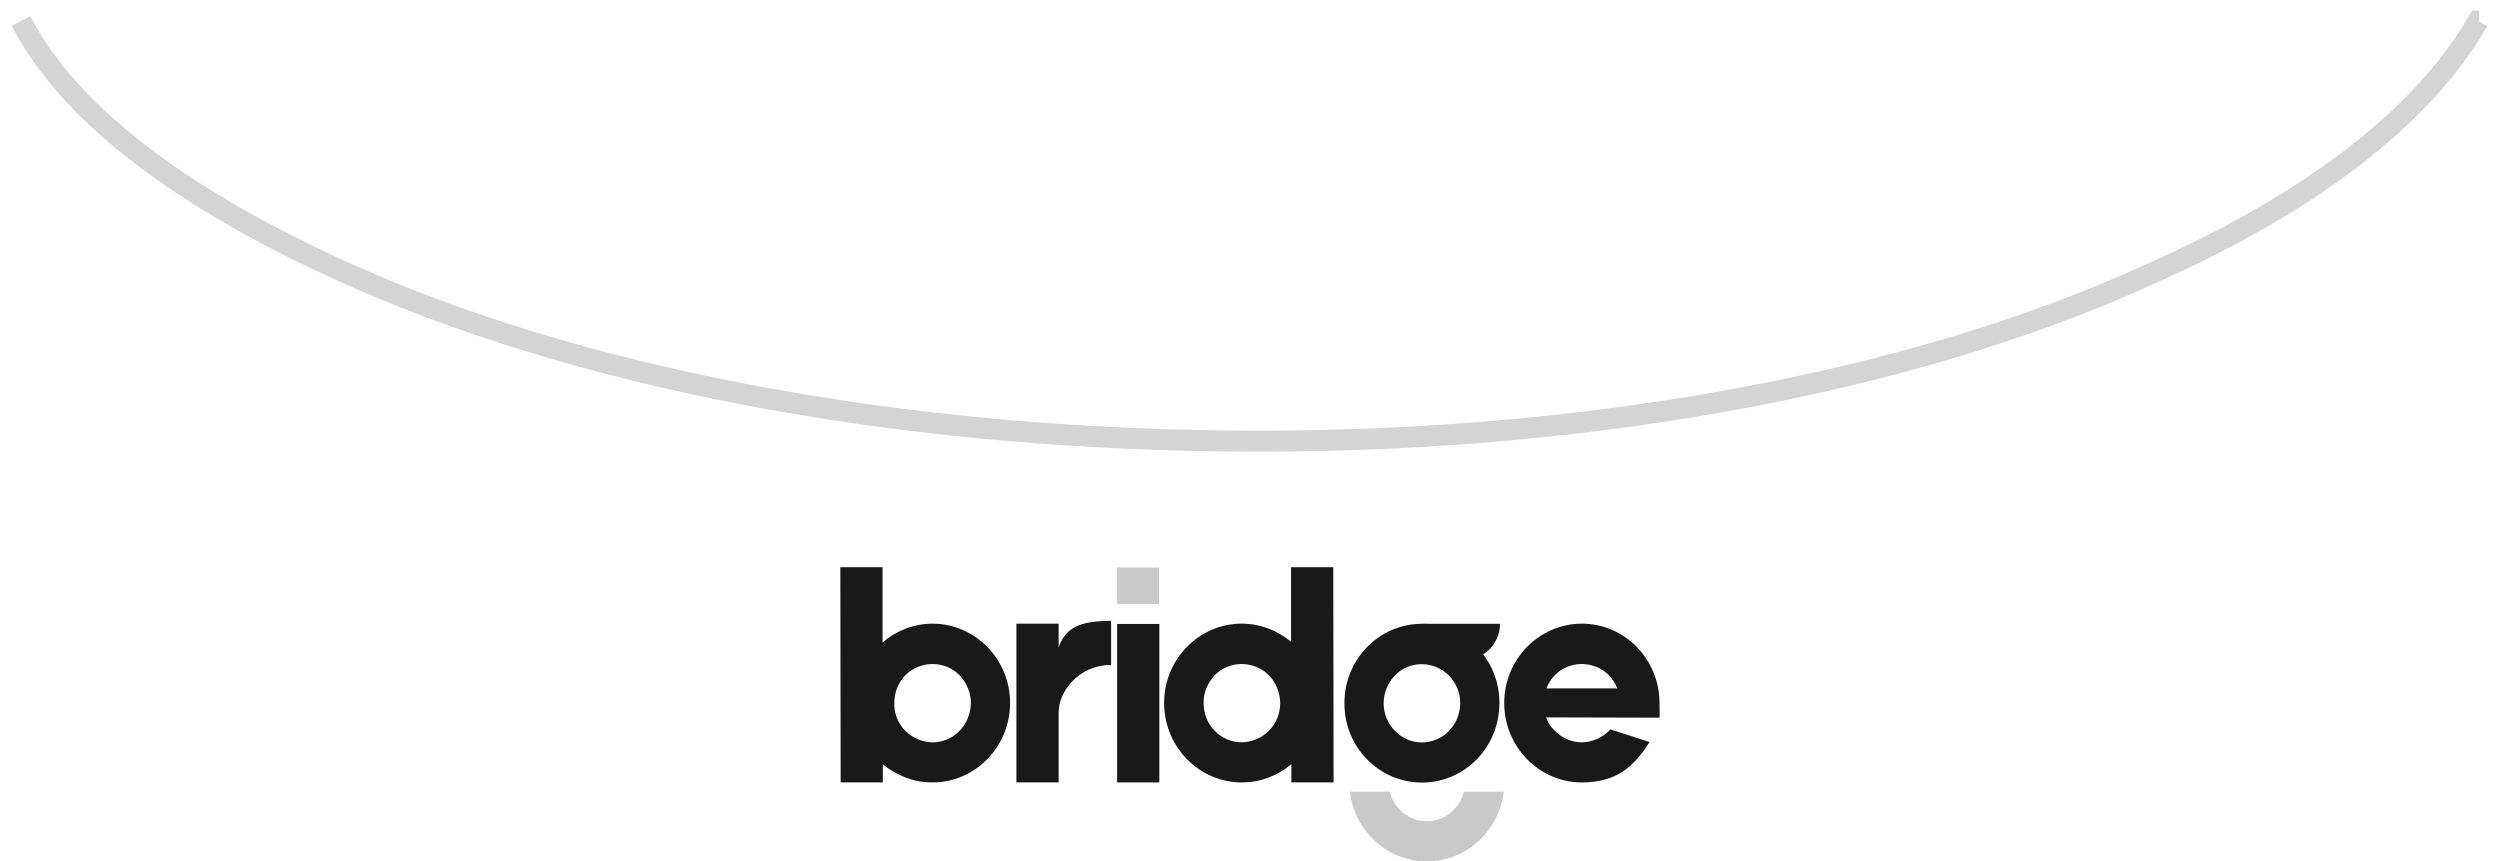
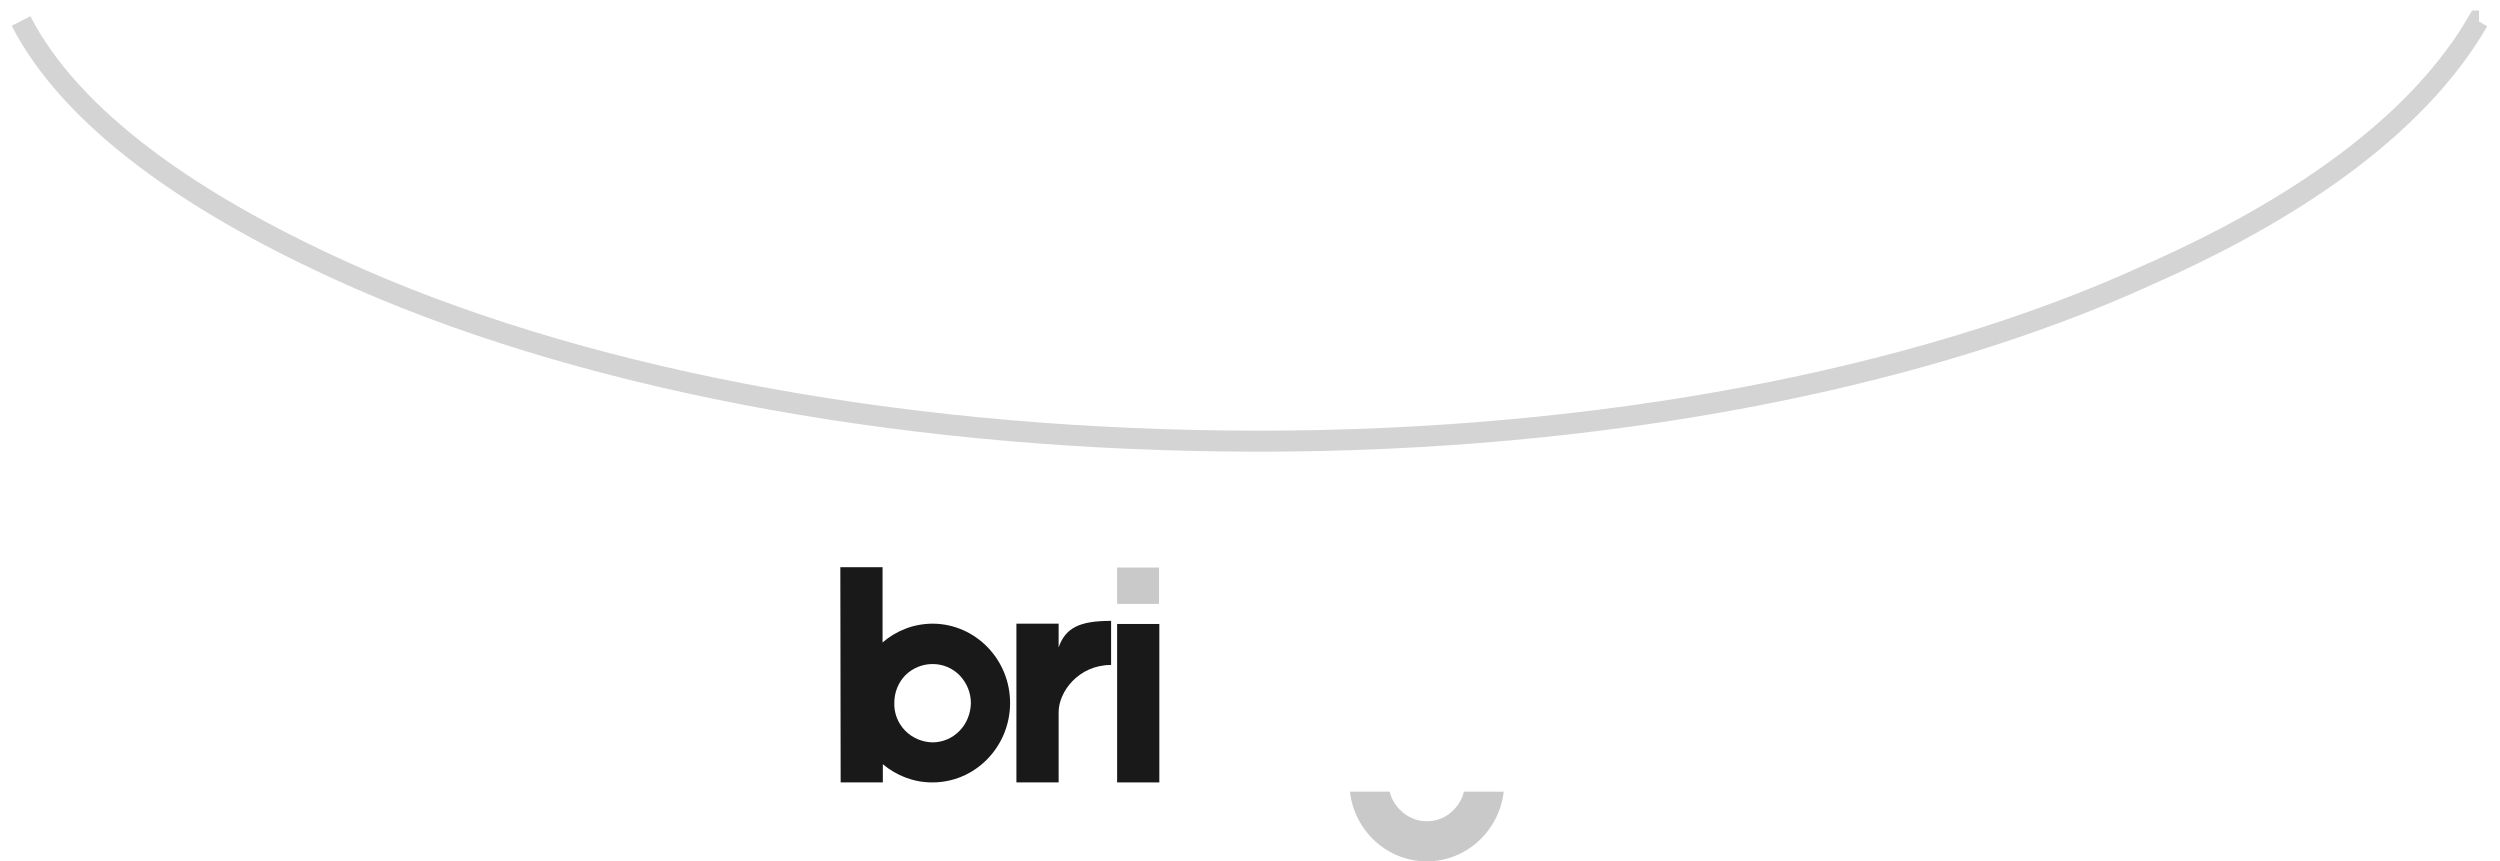
<svg xmlns="http://www.w3.org/2000/svg" width="119" height="41" viewBox="0 0 119 41" fill="none">
  <path d="M1 1C3.366 5.593 9.077 9.758 17.155 13.297C28.577 18.283 43.794 21 59.949 21C76.103 21 91.32 18.087 102.253 13.082C110.045 9.651 115.348 5.522 117.959 1H118" stroke="#D4D4D4" />
  <path d="M55.169 27.015H53.175V28.746H55.169V27.015Z" fill="#C9C9C9" />
-   <path d="M71.372 33.449C71.387 35.533 69.751 37.235 67.713 37.25C65.66 37.266 63.995 35.577 63.995 33.493C63.98 31.409 65.617 29.707 67.669 29.692C69.707 29.677 71.372 31.365 71.372 33.449ZM69.507 33.464C69.507 32.966 69.306 32.496 68.961 32.144C68.616 31.806 68.157 31.615 67.669 31.615C67.182 31.615 66.736 31.805 66.392 32.157C66.048 32.524 65.862 32.98 65.862 33.478C65.862 33.977 66.062 34.446 66.407 34.799C66.752 35.151 67.211 35.342 67.699 35.342C68.187 35.326 68.646 35.136 68.976 34.784C69.321 34.431 69.507 33.962 69.507 33.463V33.464Z" fill="#191919" />
  <path d="M48.08 33.486C48.066 35.569 46.401 37.257 44.363 37.243C43.472 37.243 42.655 36.905 42.023 36.377V37.243H40.015L40 27H42.01V30.581C42.656 30.023 43.487 29.686 44.406 29.686C46.444 29.701 48.094 31.403 48.08 33.487V33.486ZM46.214 33.472C46.214 32.973 46.026 32.517 45.683 32.151C45.338 31.798 44.879 31.608 44.391 31.608C43.904 31.608 43.444 31.8 43.099 32.137C42.755 32.49 42.569 32.959 42.569 33.458C42.554 33.956 42.741 34.426 43.086 34.779C43.431 35.131 43.89 35.321 44.378 35.337C44.865 35.337 45.325 35.145 45.669 34.794C46.014 34.443 46.2 33.972 46.215 33.473L46.214 33.472Z" fill="#191919" />
  <path d="M52.888 29.553V31.652C51.337 31.652 50.391 32.929 50.391 33.897V37.243H48.381V29.686H50.391V30.815C50.721 29.876 51.395 29.553 52.888 29.553Z" fill="#191919" />
  <path d="M55.184 29.701H53.175V37.243H55.184V29.701Z" fill="#191919" />
-   <path d="M61.469 37.243V36.377C60.838 36.905 60.02 37.243 59.13 37.243C57.092 37.258 55.427 35.569 55.412 33.486C55.397 31.402 57.049 29.7 59.087 29.684C59.99 29.684 60.809 30.007 61.455 30.551V27H63.464L63.479 37.243H61.469ZM60.939 33.457C60.924 32.958 60.738 32.488 60.393 32.136C60.048 31.798 59.589 31.607 59.102 31.607C58.614 31.607 58.154 31.798 57.81 32.15C57.48 32.516 57.279 32.972 57.293 33.471C57.293 33.969 57.48 34.439 57.823 34.791C58.167 35.144 58.627 35.334 59.115 35.334C59.603 35.319 60.062 35.129 60.407 34.776C60.752 34.424 60.938 33.954 60.938 33.455L60.939 33.457Z" fill="#191919" />
-   <path d="M78.992 34.162L73.596 34.147C73.697 34.44 73.797 34.572 74.012 34.792C74.371 35.145 74.83 35.335 75.304 35.335C75.792 35.32 76.251 35.13 76.596 34.777C76.611 34.762 76.639 34.733 76.654 34.719L78.519 35.321C77.745 36.539 76.926 37.229 75.319 37.244C73.281 37.259 71.616 35.571 71.601 33.487C71.587 31.403 73.238 29.701 75.276 29.686C77.314 29.671 78.979 31.359 78.993 33.443C78.993 33.546 79.008 34.059 78.993 34.162H78.992ZM73.998 32.151C73.84 32.327 73.696 32.532 73.61 32.767H76.983C76.896 32.532 76.752 32.326 76.581 32.136C76.236 31.798 75.777 31.607 75.289 31.607C74.802 31.607 74.342 31.798 73.998 32.15V32.151Z" fill="#191919" />
  <path d="M69.683 37.684C69.604 38.002 69.444 38.293 69.209 38.535C68.879 38.887 68.419 39.092 67.932 39.092C67.444 39.092 66.985 38.901 66.64 38.55C66.396 38.3 66.224 38.007 66.152 37.684H64.258C64.474 39.562 66.038 41.015 67.947 41C69.82 40.986 71.36 39.539 71.578 37.684H69.684H69.683Z" fill="#C9C9C9" />
-   <path d="M67.706 29.694V31.407H69.687C70.633 31.407 71.401 30.64 71.401 29.694H67.706Z" fill="#191919" />
</svg>